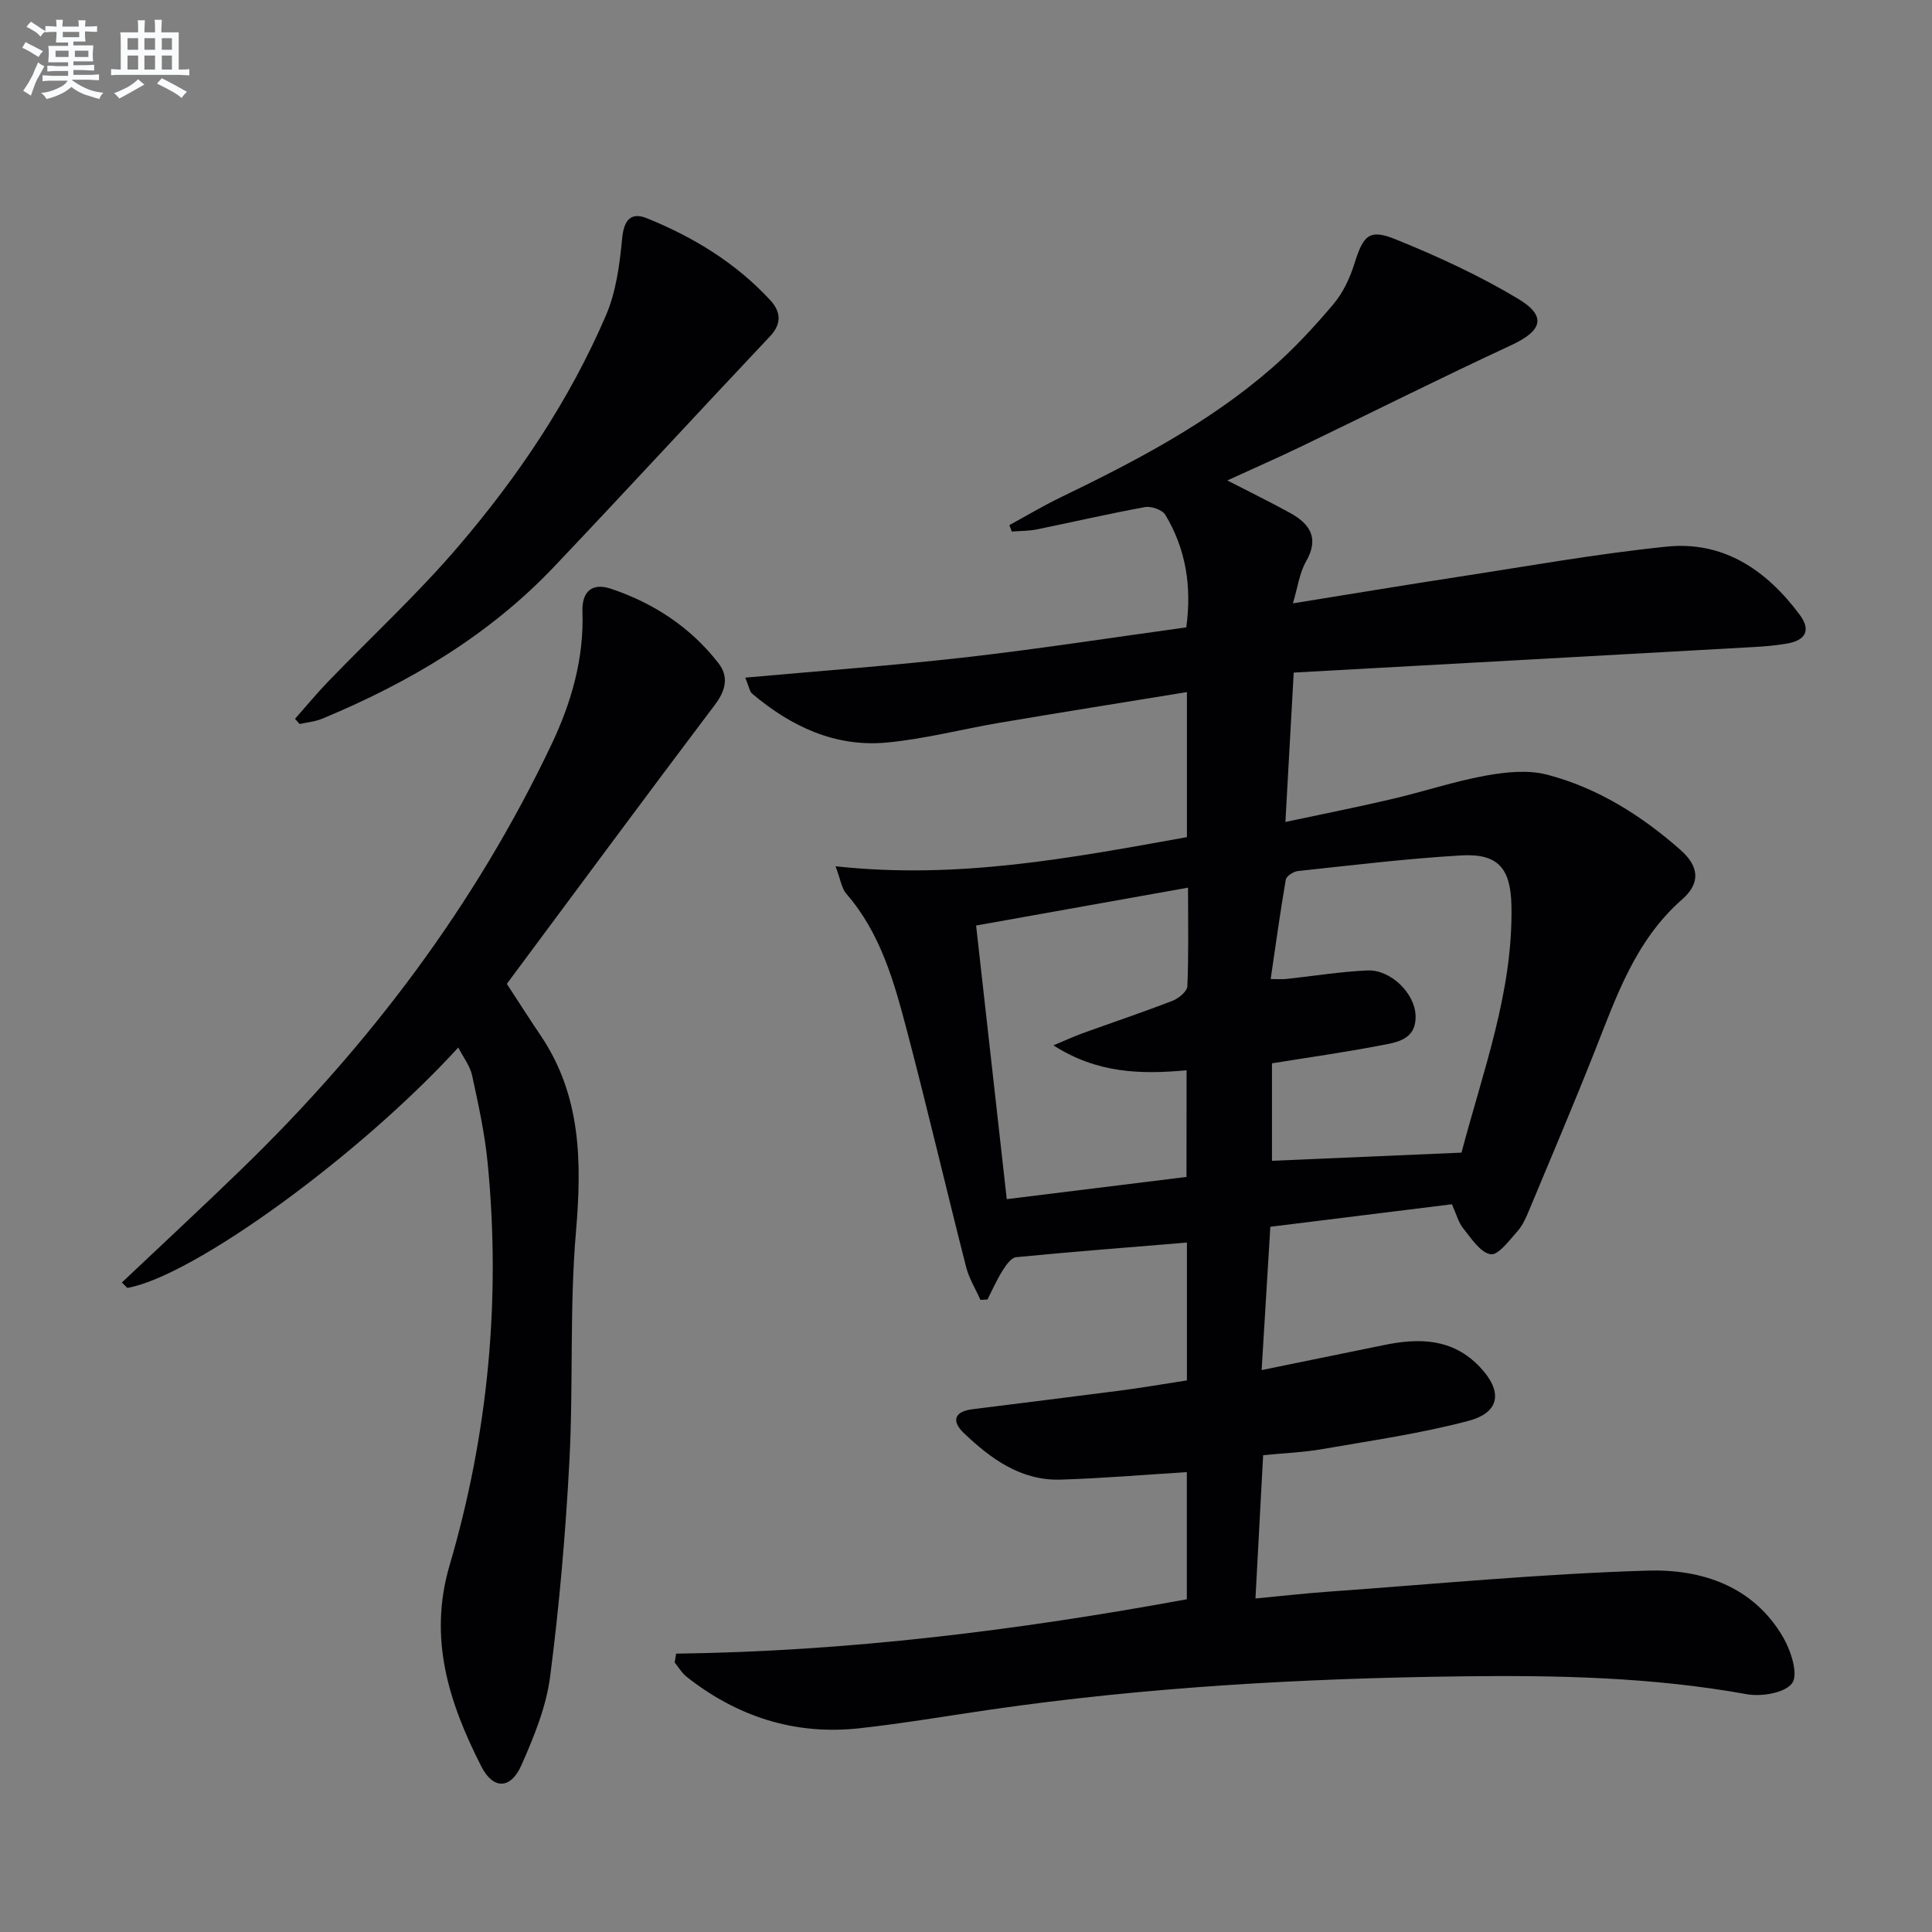
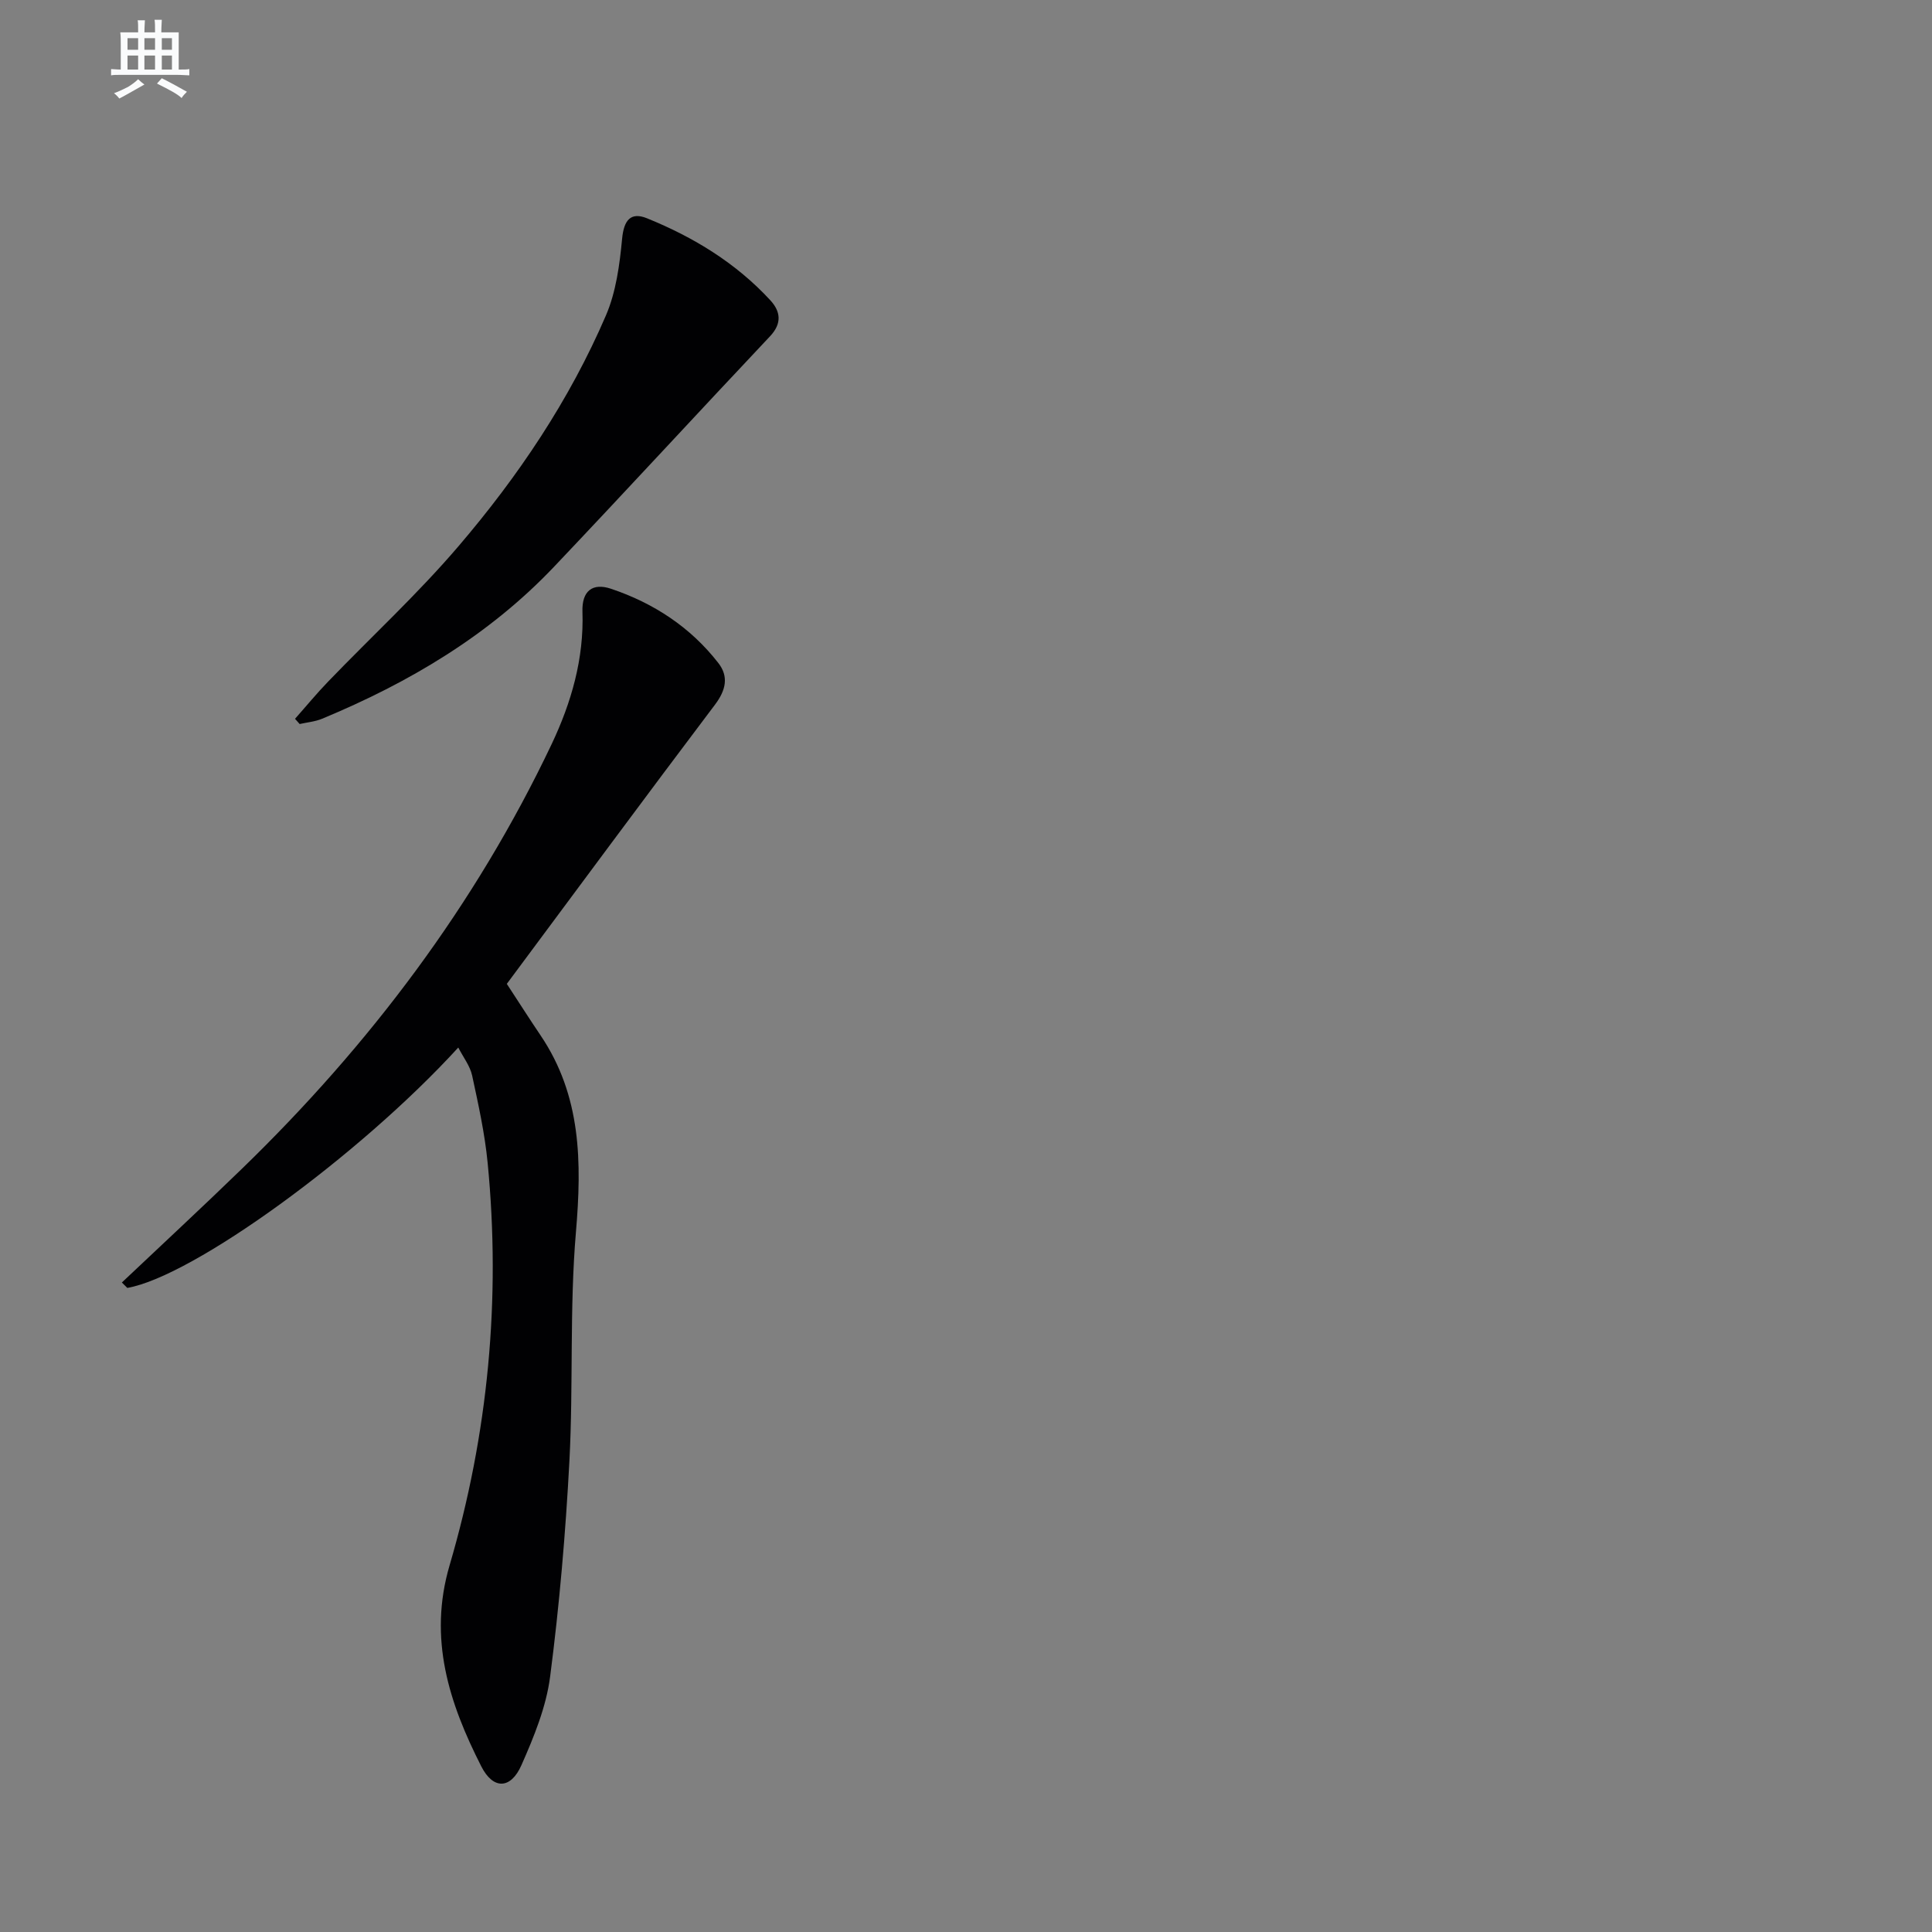
<svg xmlns="http://www.w3.org/2000/svg" enable-background="new 0 0 400 400" viewBox="0 0 400 400">
  <rect x="0" y="0" width="400" height="400" fill="#808080" stroke="none" />
  <g fill="#010103">
-     <path d="m139.98 342.37c35.62-.46 70.76-4.83 105.74-11.26 0-9.11 0-17.87 0-26.32-8.87.55-17.47 1.28-26.09 1.55-8.26.26-14.49-4.31-20.11-9.67-2.55-2.44-1.96-4.43 1.79-4.9 10.21-1.29 20.43-2.54 30.64-3.87 4.57-.6 9.12-1.38 13.79-2.1 0-9.59 0-18.85 0-28.54-11.98.99-23.69 1.89-35.37 3.03-1.03.1-2.11 1.68-2.81 2.79-1.19 1.9-2.1 3.97-3.12 5.97-.48.03-.97.05-1.45.08-1.01-2.28-2.38-4.47-2.98-6.86-4.14-16.24-7.95-32.57-12.21-48.78-2.66-10.11-5.45-20.26-12.59-28.46-.95-1.09-1.15-2.84-2.22-5.68 25.33 2.78 48.91-1.74 72.75-6.03 0-9.96 0-19.73 0-30.03-12.98 2.12-25.84 4.16-38.67 6.33-7.85 1.33-15.63 3.39-23.53 4.12-10.64.98-19.79-3.34-27.81-10.12-.54-.45-.64-1.42-1.44-3.32 15.65-1.42 30.75-2.51 45.78-4.23 15.16-1.73 30.24-4.08 45.54-6.18 1.16-8.52-.1-16.24-4.34-23.3-.63-1.04-2.91-1.84-4.21-1.6-7.51 1.36-14.94 3.1-22.42 4.62-1.68.34-3.44.3-5.16.44-.17-.44-.33-.89-.5-1.33 3.54-1.93 7-4 10.62-5.75 15.45-7.47 30.64-15.39 43.68-26.73 4.62-4.02 8.83-8.59 12.79-13.27 1.98-2.34 3.4-5.37 4.33-8.33 1.85-5.9 3.03-7.33 8.55-5.09 8.72 3.53 17.37 7.51 25.42 12.35 5.96 3.58 4.89 6.61-1.45 9.55-14.6 6.77-28.99 14-43.49 20.98-4.93 2.37-9.94 4.57-15.33 7.04 4.54 2.34 8.8 4.42 12.95 6.7 4.16 2.28 6.15 5.22 3.34 10.1-1.34 2.32-1.68 5.22-2.71 8.65 11.9-1.92 22.97-3.76 34.05-5.46 14.44-2.21 28.84-4.81 43.36-6.29 11.79-1.2 20.69 4.91 27.53 14.12 2.39 3.22 1.16 5.28-2.56 5.94-2.28.4-4.6.6-6.91.73-31.52 1.77-63.04 3.51-95.3 5.29-.59 10.67-1.13 20.34-1.72 30.93 7.77-1.66 15-3.09 22.16-4.77 6.45-1.51 12.78-3.64 19.29-4.82 4.17-.76 8.8-1.24 12.79-.19 10.43 2.74 19.48 8.45 27.54 15.55 3.94 3.48 4.16 6.93.36 10.26-9.73 8.52-13.64 20.18-18.17 31.62-4.34 10.96-8.95 21.8-13.49 32.68-.64 1.53-1.32 3.15-2.4 4.36-1.7 1.9-4.01 5.07-5.59 4.81-2.15-.35-4.01-3.3-5.69-5.38-1-1.25-1.42-2.97-2.32-4.97-12.29 1.52-24.6 3.05-37.6 4.66-.58 9.64-1.15 18.98-1.8 29.67 9.16-1.87 17.23-3.51 25.28-5.17 7.31-1.51 14.21-1.43 19.86 4.49 4.79 5.02 4.31 9.44-2.34 11.2-9.9 2.62-20.12 4.08-30.24 5.84-3.9.68-7.89.83-12.25 1.26-.52 9.75-1.04 19.32-1.59 29.67 5.36-.51 10.21-1.06 15.07-1.41 22.03-1.57 44.05-3.7 66.11-4.36 11.15-.34 21.94 3.17 28.12 13.89 1.58 2.75 3.12 7.54 1.83 9.39-1.42 2.03-6.35 2.86-9.4 2.31-19.61-3.55-39.37-3.95-59.18-3.7-32.61.41-65.12 2.21-97.43 6.89-9.03 1.31-18.04 2.86-27.11 3.86-13.37 1.47-25.32-2.39-35.83-10.7-.97-.77-1.62-1.93-2.42-2.91.08-.61.18-1.23.29-1.84zm162.61-103.73c4.43-16.87 10.67-33.26 10.34-51.03-.14-7.88-2.77-10.96-10.5-10.5-11.26.66-22.48 2.03-33.71 3.23-.92.1-2.38 1.04-2.51 1.78-1.17 6.77-2.1 13.59-3.13 20.58 1.56 0 2.38.07 3.19-.01 5.61-.6 11.21-1.52 16.83-1.77 4.82-.21 9.85 4.72 9.98 9.37.15 5.12-4.09 5.55-7.56 6.21-7.31 1.4-14.7 2.44-22.17 3.65v20.18c13.17-.56 26.05-1.11 39.24-1.69zm-56.92-17.05c-9.55.88-18.54.63-27.57-5.16 2.66-1.11 4.29-1.87 5.97-2.48 6.23-2.25 12.52-4.36 18.69-6.75 1.27-.49 3.03-1.94 3.07-3.01.28-6.61.14-13.24.14-20.41-14.87 2.66-29.17 5.21-43.88 7.84 2.12 18.88 4.2 37.42 6.35 56.65 12.61-1.56 24.86-3.07 37.21-4.6.02-7.6.02-14.83.02-22.08z" />
    <path d="m25.23 265.53c8.31-7.86 16.7-15.63 24.9-23.59 26.4-25.61 48.26-54.56 64.08-87.87 4.09-8.63 6.71-17.71 6.38-27.41-.15-4.32 2.09-6.05 5.92-4.76 8.84 2.97 16.47 7.97 22.23 15.39 2.15 2.78 1.57 5.58-.7 8.59-14.52 19.23-28.84 38.63-43.11 57.82 2.63 4.02 4.77 7.38 7 10.68 8.44 12.52 8.54 26.25 7.31 40.72-1.34 15.72-.52 31.62-1.35 47.4-.79 14.9-2.07 29.81-3.99 44.61-.81 6.28-3.35 12.48-5.94 18.34-2.21 5.02-5.85 5.11-8.31.27-6.66-13.1-11.03-26.44-6.57-41.63 7.99-27.2 10.64-55.08 7.88-83.35-.59-6.07-1.92-12.09-3.21-18.07-.43-1.98-1.83-3.76-2.87-5.79-20.54 22.48-54.96 47.41-68.52 49.77-.38-.37-.76-.74-1.13-1.12z" />
    <path d="m61.08 148.82c2.3-2.59 4.5-5.27 6.9-7.75 9-9.34 18.57-18.17 26.97-28.01 12.34-14.44 22.96-30.21 30.5-47.75 2.1-4.88 2.84-10.5 3.35-15.87.36-3.83 1.75-5.63 5.17-4.24 9.62 3.9 18.4 9.25 25.51 16.96 2.12 2.3 2.48 4.78-.06 7.47-14.95 15.85-29.7 31.89-44.7 47.7-13.51 14.23-30.03 24-48.01 31.47-1.46.61-3.11.75-4.67 1.1-.31-.36-.63-.72-.96-1.08z" />
  </g>
-   <path d="m6.8 9.5c.6.3 1.3.7 2.1 1.1-.4.4-.7.8-.9 1.2-.7-.4-1.3-.8-1.8-1.1s-1.1-.6-1.6-.8c.2-.4.5-.8.7-1.2.4.2.8.5 1.5.8zm.9 6.9c-.3.6-.5 1.1-.7 1.7s-.4 1.1-.6 1.7c-.6-.4-1.1-.7-1.6-1 .7-1 1.2-1.8 1.5-2.4.3-.5.6-1.1.8-1.7.3-.6.5-1.2.8-1.8.3.3.8.6 1.3.8-.7 1.3-1.2 2.2-1.5 2.7zm.1-11c.4.3 1 .7 1.7 1.1-.5.2-.8.6-1.1 1.1-.5-.6-1-1-1.4-1.2s-.9-.6-1.5-.8c.2-.4.5-.7.9-1.1.5.3.9.6 1.4.9zm10.5 13.1c1 .4 2 .6 3.1.7-.4.4-.7.8-.8 1.3-.9-.2-1.9-.6-3-.9-1-.4-2-.9-2.8-1.6-.5.4-1.1.9-1.9 1.3s-1.9.9-3.3 1.2c-.1-.3-.5-.8-1.1-1.3 1 0 2.1-.3 3.2-.8 1.2-.5 1.9-1 2.3-1.7h-3.2c-.4 0-1 0-2 .1v-1.2c1 0 1.7.1 2 .1h3.3v-1h-2.3c-.2 0-.9 0-2 .1v-1.2c1.2 0 1.9.1 2 .1h2.3v-.8h-4.1c0-.7.1-1.2.1-1.6 0-.5 0-1.1-.1-1.8h4.1v-.7h-2.5c0-.6.1-1.1.1-1.6v-.6h-.5c-.4 0-1 0-1.8.1v-1.3c1.2 0 1.9.1 2.1.1h.2c0-.3 0-.8-.1-1.4h1.4c0 .6-.1 1-.1 1.4h3.4c0-.4 0-.8-.1-1.3h1.5c0 .4-.1.9-.1 1.3.7 0 1.5 0 2.5-.1v1.2c-1 0-1.8-.1-2.5-.1v.6c0 .3 0 .8.1 1.5h-2.5v.8h4.1c0 .8-.1 1.3-.1 1.8s0 1 .1 1.5h-4.1v.8h1.4c.8 0 1.8 0 2.9-.1v1.2c-1 0-1.9-.1-2.8-.1h-1.5v1h3.2c.3 0 1 0 2.1-.1v1.2c-1.1 0-1.8-.1-2.1-.1h-3.4l-.1.1c1.4 1 2.4 1.5 3.4 1.9zm-4.1-6.7v-1.3h-2.7v1.3zm2.2-4.1v-1.1h-3.4v1.1zm1.9 4.1v-1.3h-2.8v1.3z" fill="#fafbfc" />
  <path d="m37 6.7v2.3 5.4c1 0 1.8 0 2.2-.1v1.3c-.6 0-1.5-.1-2.5-.1h-11.9c-.7 0-1.3 0-1.8.1v-1.3c.5 0 1.1.1 2 .1v-5.2c0-1 0-1.8-.1-2.5h3.7c0-1.3 0-2.1-.1-2.5h1.5c0 .4-.1 1.3-.1 2.5h2.2c0-1.2 0-2.1-.1-2.6h1.5c0 .4-.1 1.3-.1 2.6zm-12.3 13.7c-.3-.4-.7-.8-1.1-1.1 1.1-.4 2.1-.9 2.9-1.3.8-.5 1.5-1 2.1-1.6.4.4.9.8 1.3 1.1-2.5 1.4-4.2 2.4-5.2 2.9zm3.9-10.1v-2.4h-2.2v2.4zm0 4.1v-2.9h-2.2v2.9zm3.5-4.1v-2.4h-2.2v2.4zm0 4.1v-2.9h-2.2v2.9zm.4 2.9 1-1.1c.6.3 1.4.7 2.5 1.3s2 1.1 2.7 1.5c-.4.4-.8.8-1.1 1.3-.8-.8-2.5-1.7-5.1-3zm3.1-7v-2.4h-2.1v2.4zm0 4.1v-2.9h-2.1v2.9z" fill="#fafbfc" />
</svg>